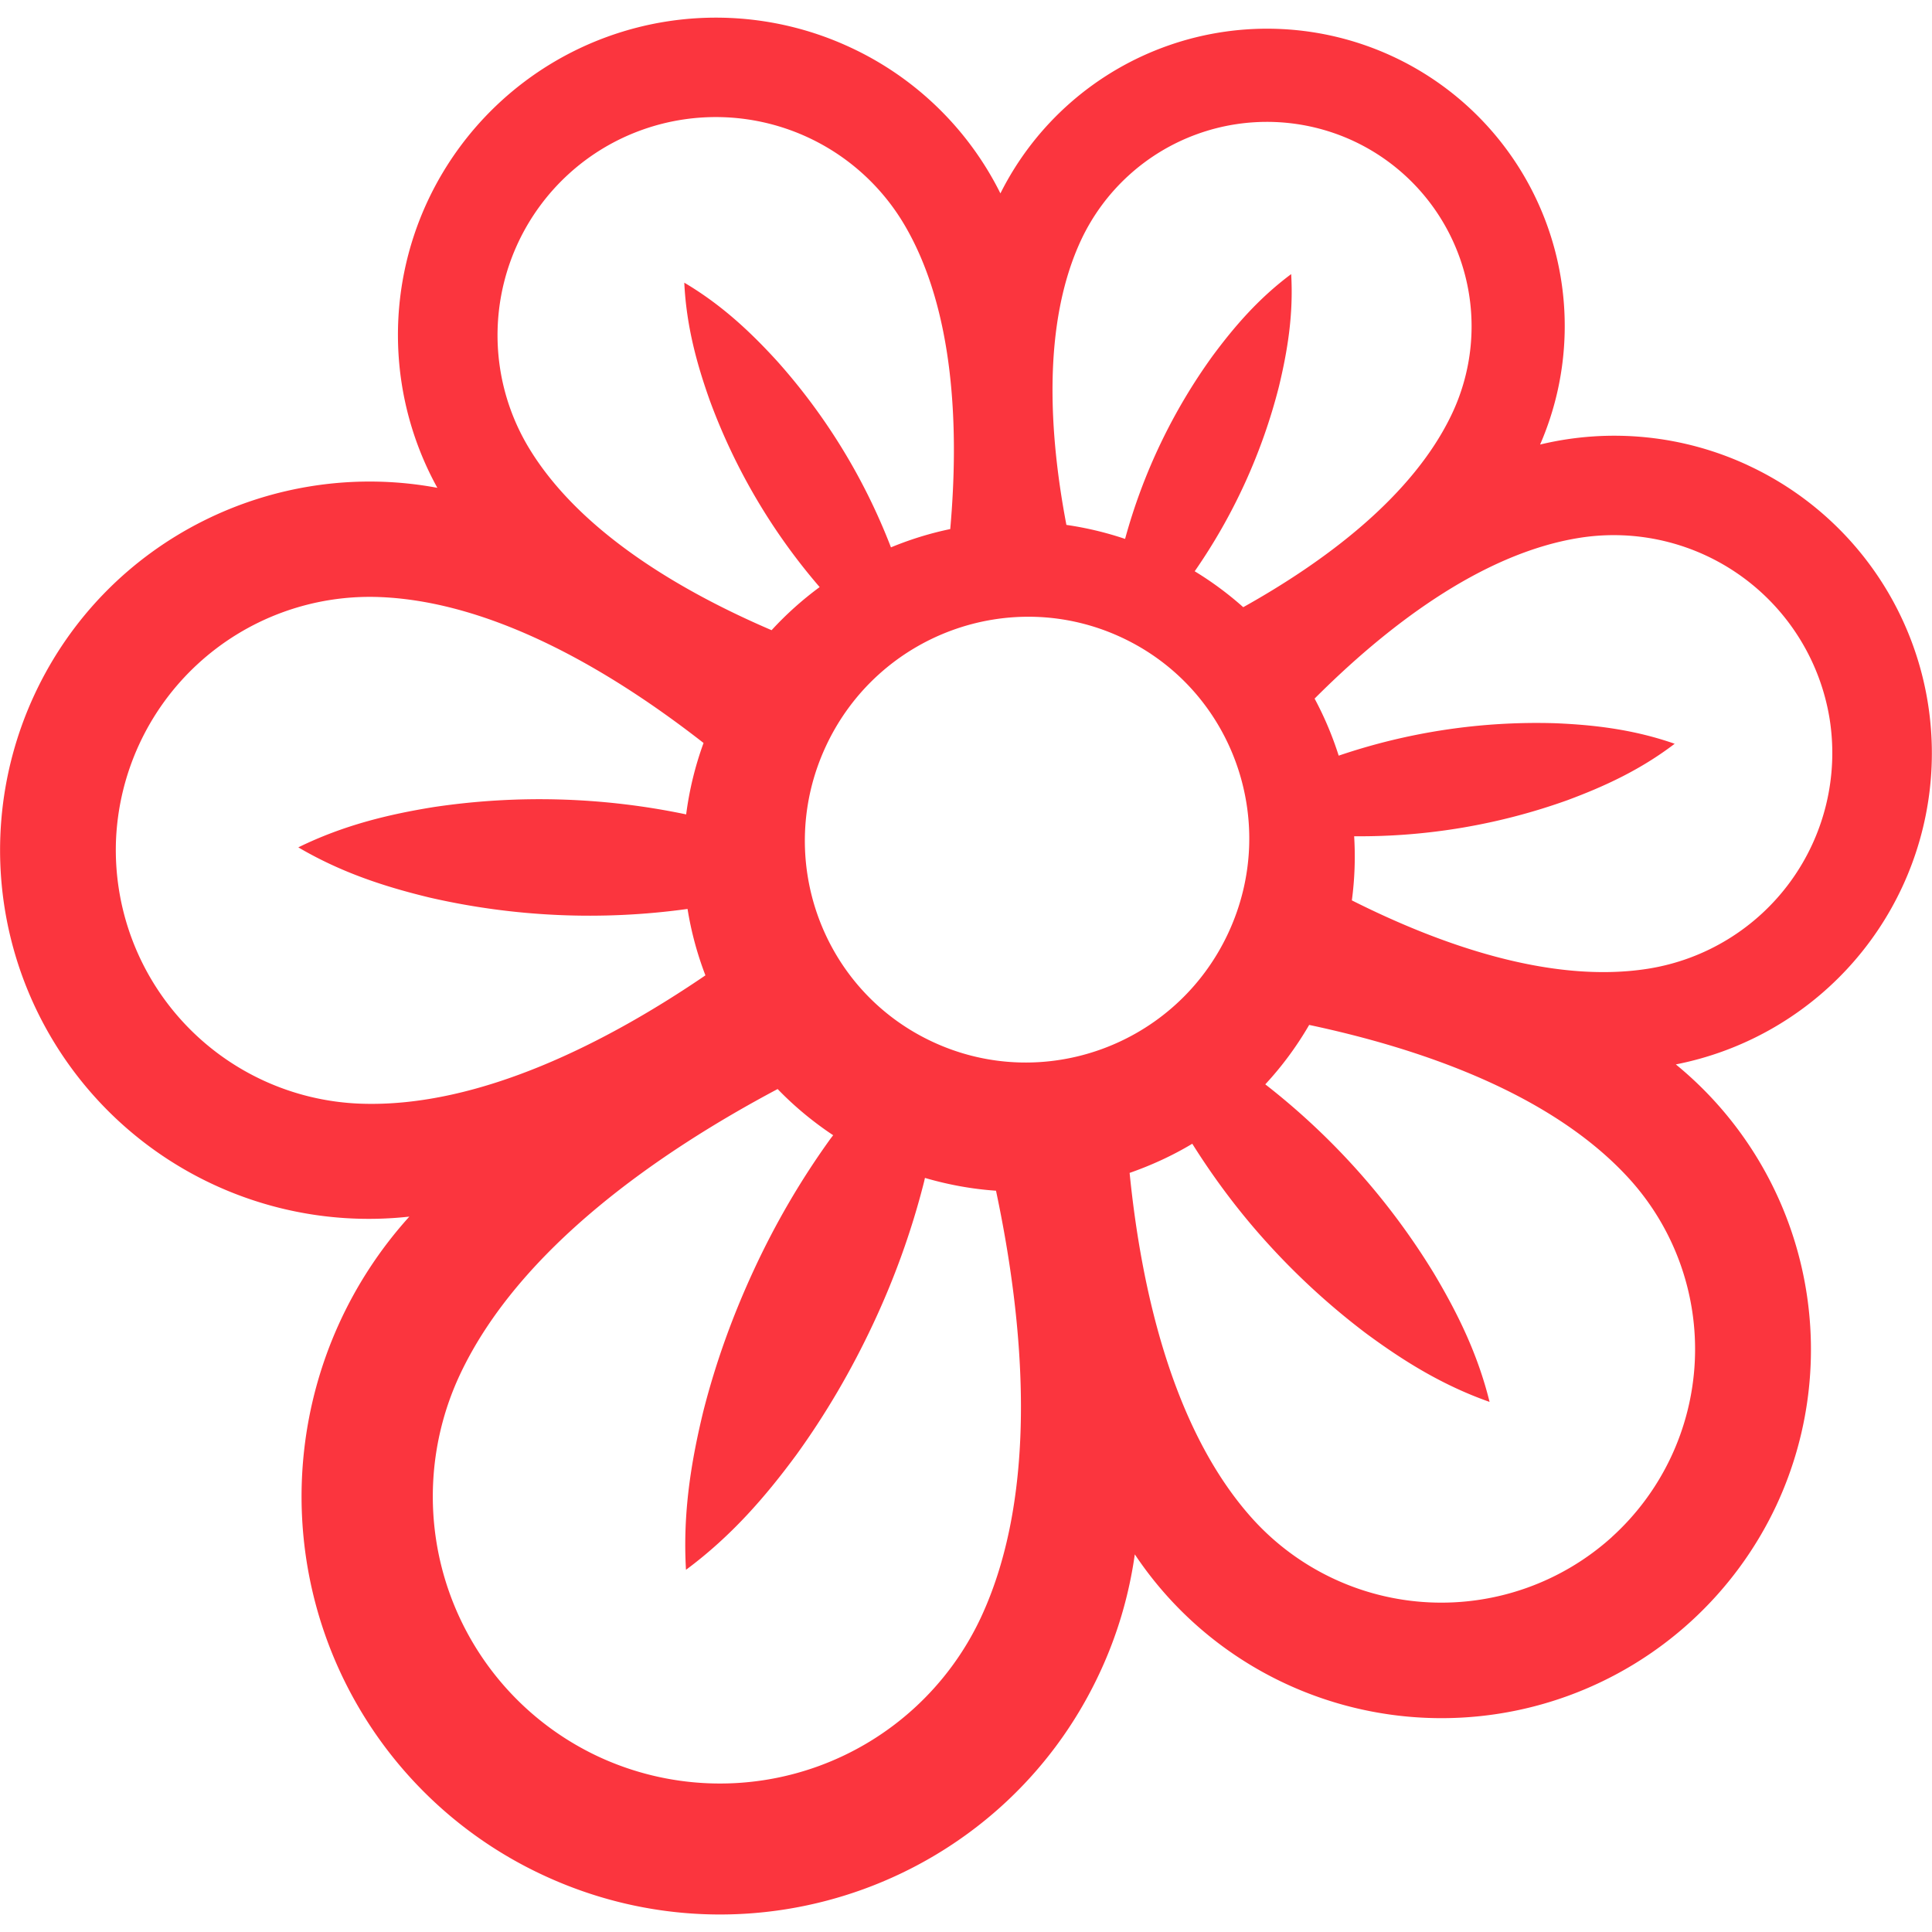
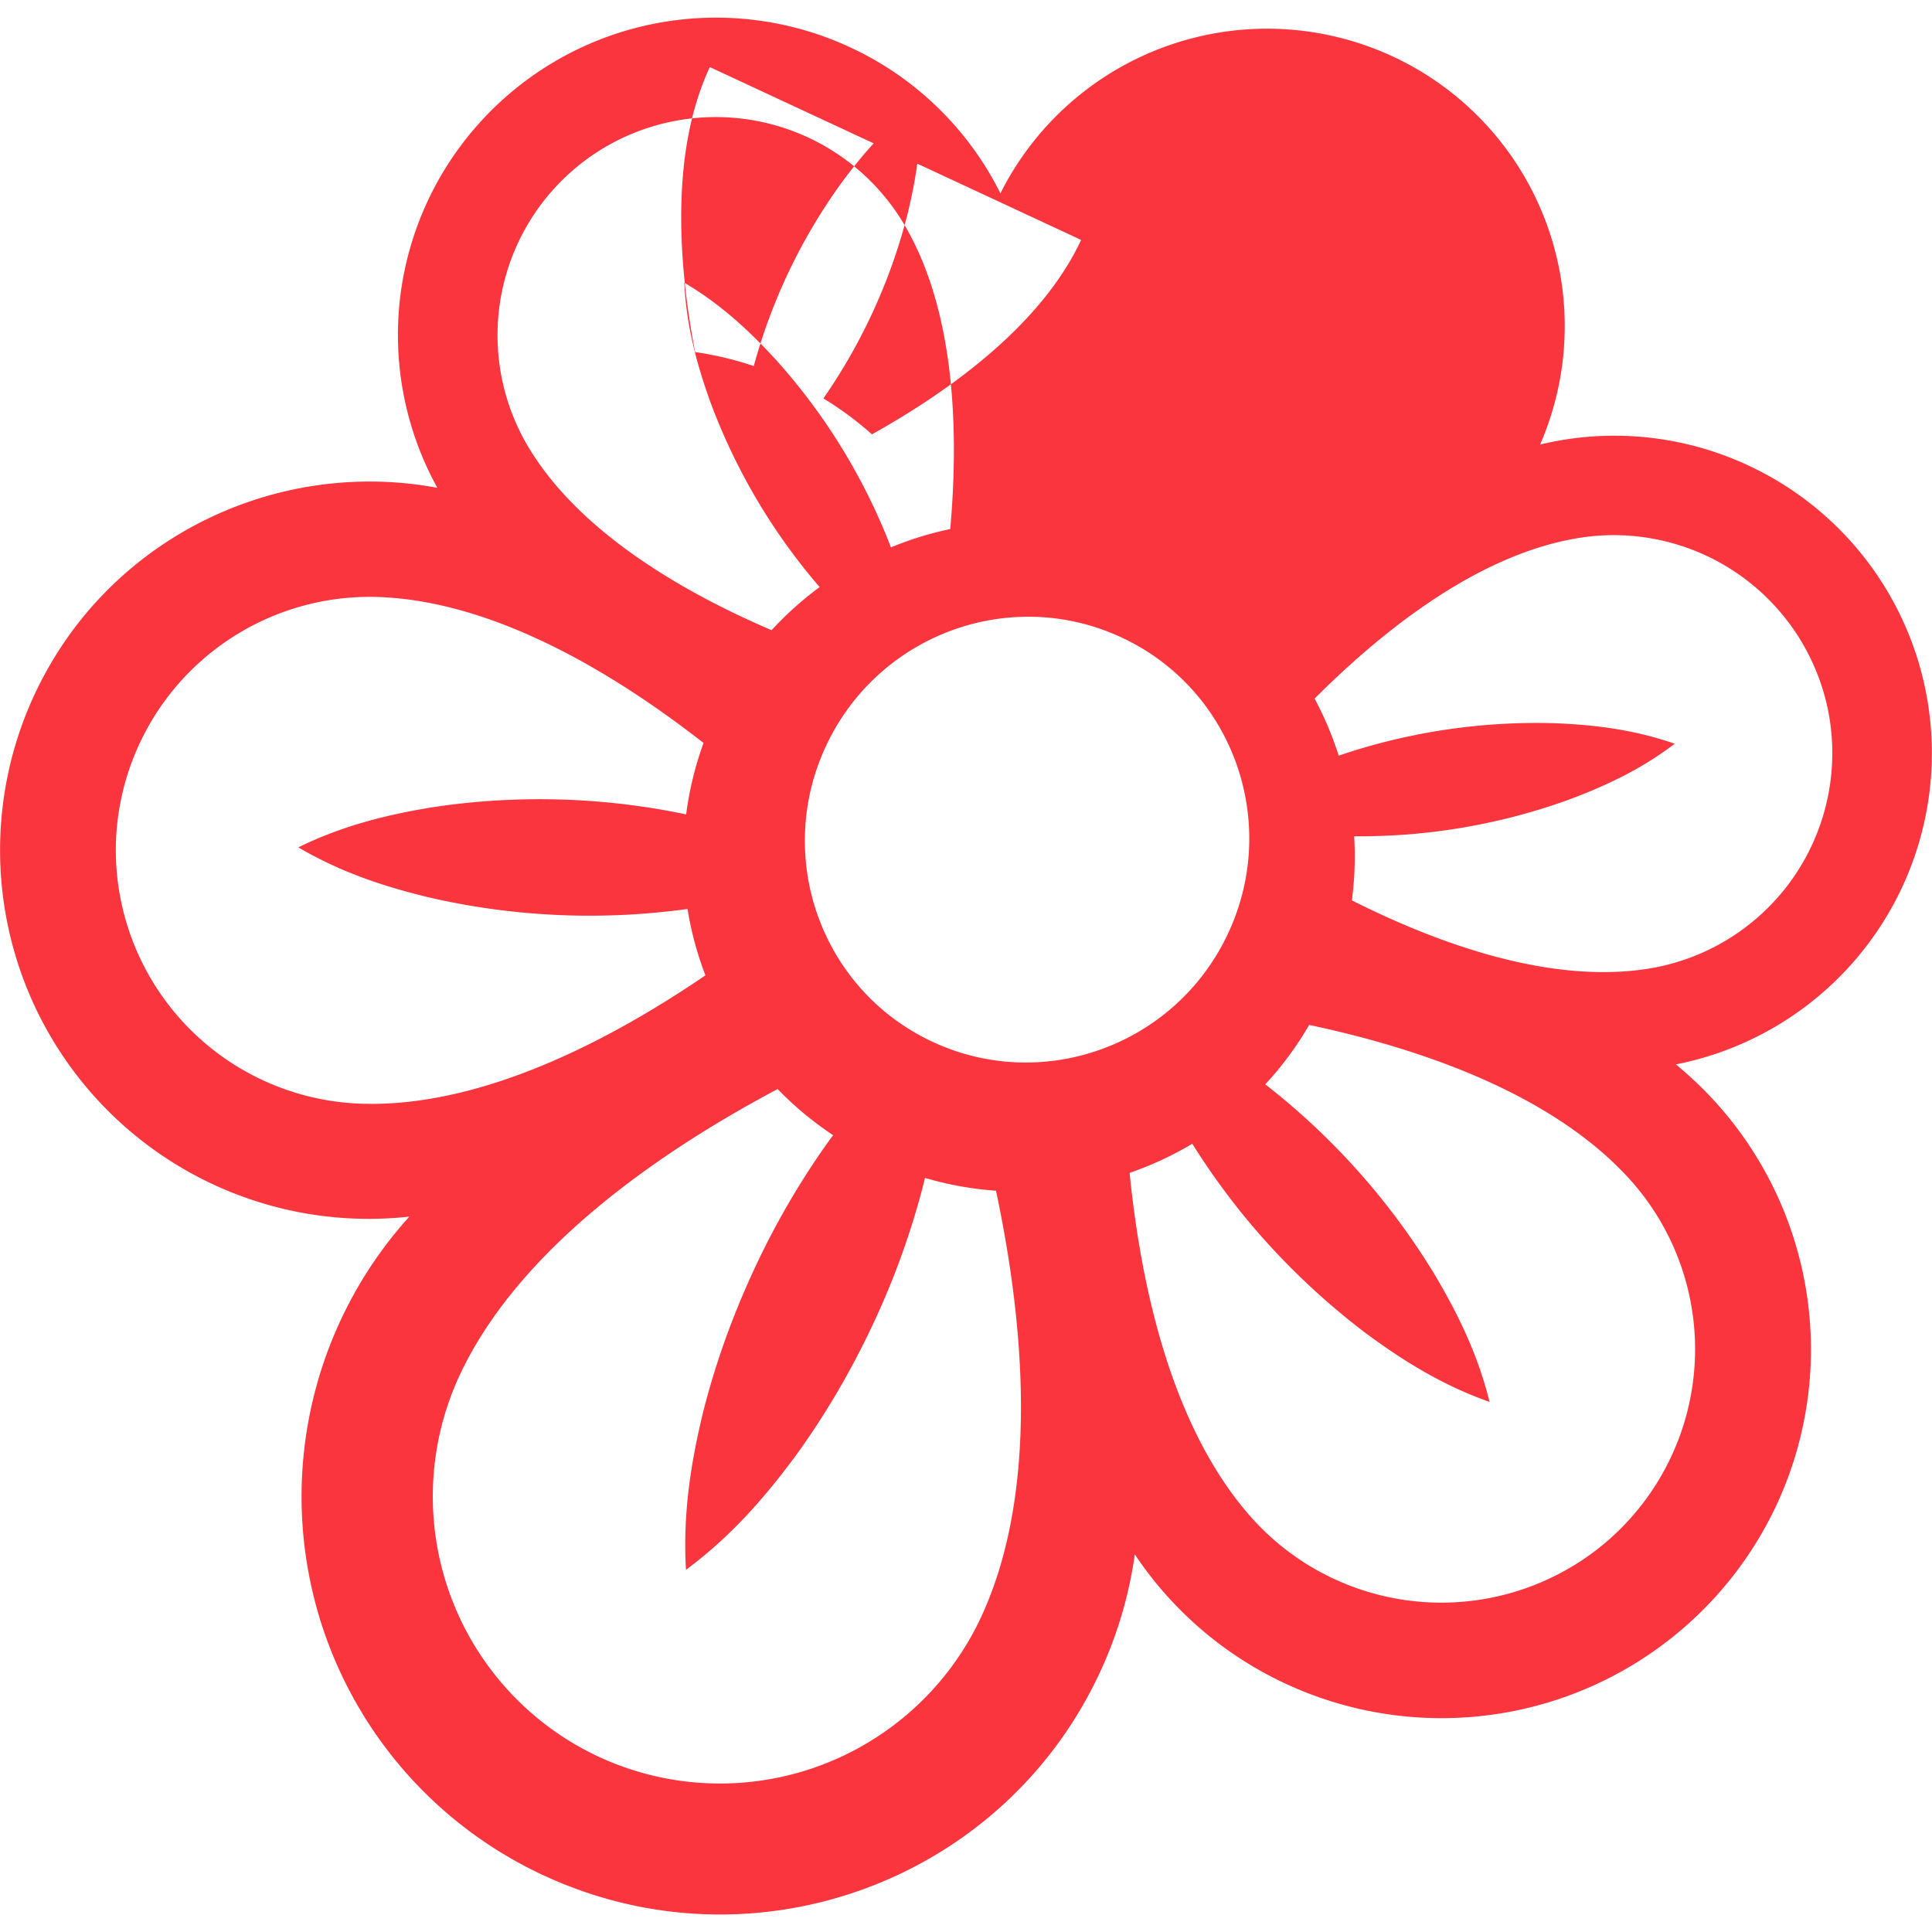
<svg xmlns="http://www.w3.org/2000/svg" fill="none" viewBox="0 0 32 32">
-   <path d="M28.957 7.709a5.25 5.25 0 0 0-3.448-.346A4.924 4.924 0 0 0 23.07.936a4.94 4.94 0 0 0-6.5 2.267A5.236 5.236 0 0 0 14.084.785a5.272 5.272 0 0 0-7 2.544 5.239 5.239 0 0 0 .16 4.751c-2.68-.501-5.464.837-6.67 3.419a6.107 6.107 0 0 0 6.206 8.652A6.914 6.914 0 0 0 9 31.06c3.47 1.615 7.594.117 9.212-3.347.3-.64.49-1.303.584-1.968a6.082 6.082 0 0 0 2.493 2.14 6.126 6.126 0 0 0 8.135-2.955 6.102 6.102 0 0 0-1.667-7.3 5.254 5.254 0 0 0 1.201-9.92Zm-11.05-3.735a3.4 3.4 0 0 1 4.51-1.639 3.388 3.388 0 0 1 1.64 4.502c-.652 1.395-2.145 2.483-3.465 3.22a5.528 5.528 0 0 0-.804-.595 9.432 9.432 0 0 0 1.394-3.055c.142-.588.243-1.195.204-1.867-.54.402-.942.87-1.302 1.356a9.397 9.397 0 0 0-1.449 3.03 5.537 5.537 0 0 0-.972-.232c-.283-1.484-.408-3.324.244-4.72Zm-7.913-1.52A3.626 3.626 0 0 1 14.96 3.69c.864 1.435.923 3.45.779 5.073-.337.07-.665.172-.982.303a10.04 10.04 0 0 0-1.89-3.09c-.436-.477-.914-.928-1.533-1.294.034.717.208 1.35.425 1.958a10.039 10.039 0 0 0 1.817 3.084 5.53 5.53 0 0 0-.796.714c-1.48-.635-3.179-1.622-4.024-3.026a3.614 3.614 0 0 1 1.238-4.958ZM5.964 18.28a4.206 4.206 0 0 1-4.043-4.354 4.207 4.207 0 0 1 4.362-4.037c1.918.073 3.89 1.261 5.37 2.417a5.52 5.52 0 0 0-.288 1.183 11.847 11.847 0 0 0-4.19-.12c-.74.12-1.484.298-2.234.666.72.423 1.448.656 2.177.832a11.835 11.835 0 0 0 4.27.188c.06.377.16.745.296 1.1-1.584 1.08-3.728 2.2-5.72 2.125Zm10.28 8.517a4.771 4.771 0 0 1-6.328 2.3 4.756 4.756 0 0 1-2.303-6.318c.982-2.103 3.324-3.709 5.267-4.741.274.284.582.54.92.765l-.041.053c-.496.687-.916 1.41-1.266 2.164-.351.755-.637 1.54-.845 2.36-.2.825-.341 1.678-.286 2.621.76-.564 1.323-1.22 1.827-1.903.496-.686.916-1.41 1.269-2.162.354-.753.639-1.539.847-2.36l.015-.066c.39.114.783.185 1.177.212.456 2.15.73 4.973-.253 7.075Zm10.452-1.337a4.215 4.215 0 0 1-5.94-.293c-1.338-1.476-1.856-3.835-2.046-5.74.36-.126.71-.286 1.038-.483.371.591.787 1.143 1.25 1.652a11.835 11.835 0 0 0 1.635 1.494c.604.445 1.25.852 2.039 1.13-.2-.81-.542-1.492-.926-2.136a11.674 11.674 0 0 0-2.789-3.124c.274-.295.518-.624.727-.984 1.838.39 4.017 1.133 5.306 2.553a4.199 4.199 0 0 1-.294 5.93Zm.601-9.415c-1.62.256-3.467-.408-4.906-1.132a5.49 5.49 0 0 0 .038-1.062 10.18 10.18 0 0 0 3.534-.598c.605-.225 1.203-.498 1.775-.934-.679-.237-1.332-.313-1.977-.34a10.187 10.187 0 0 0-3.588.537 5.568 5.568 0 0 0-.399-.945c1.151-1.153 2.736-2.402 4.39-2.663a3.622 3.622 0 0 1 4.141 3.003 3.618 3.618 0 0 1-3.008 4.134Zm-8.721-5.487c1.839.856 2.63 3.05 1.766 4.9-.864 1.85-3.056 2.655-4.895 1.798-1.84-.856-2.63-3.05-1.766-4.9.864-1.85 3.055-2.655 4.895-1.798Z" fill="#FB353E" />
+   <path d="M28.957 7.709a5.25 5.25 0 0 0-3.448-.346A4.924 4.924 0 0 0 23.07.936a4.94 4.94 0 0 0-6.5 2.267A5.236 5.236 0 0 0 14.084.785a5.272 5.272 0 0 0-7 2.544 5.239 5.239 0 0 0 .16 4.751c-2.68-.501-5.464.837-6.67 3.419a6.107 6.107 0 0 0 6.206 8.652A6.914 6.914 0 0 0 9 31.06c3.47 1.615 7.594.117 9.212-3.347.3-.64.49-1.303.584-1.968a6.082 6.082 0 0 0 2.493 2.14 6.126 6.126 0 0 0 8.135-2.955 6.102 6.102 0 0 0-1.667-7.3 5.254 5.254 0 0 0 1.201-9.92Zm-11.05-3.735c-.652 1.395-2.145 2.483-3.465 3.22a5.528 5.528 0 0 0-.804-.595 9.432 9.432 0 0 0 1.394-3.055c.142-.588.243-1.195.204-1.867-.54.402-.942.87-1.302 1.356a9.397 9.397 0 0 0-1.449 3.03 5.537 5.537 0 0 0-.972-.232c-.283-1.484-.408-3.324.244-4.72Zm-7.913-1.52A3.626 3.626 0 0 1 14.96 3.69c.864 1.435.923 3.45.779 5.073-.337.07-.665.172-.982.303a10.04 10.04 0 0 0-1.89-3.09c-.436-.477-.914-.928-1.533-1.294.034.717.208 1.35.425 1.958a10.039 10.039 0 0 0 1.817 3.084 5.53 5.53 0 0 0-.796.714c-1.48-.635-3.179-1.622-4.024-3.026a3.614 3.614 0 0 1 1.238-4.958ZM5.964 18.28a4.206 4.206 0 0 1-4.043-4.354 4.207 4.207 0 0 1 4.362-4.037c1.918.073 3.89 1.261 5.37 2.417a5.52 5.52 0 0 0-.288 1.183 11.847 11.847 0 0 0-4.19-.12c-.74.12-1.484.298-2.234.666.72.423 1.448.656 2.177.832a11.835 11.835 0 0 0 4.27.188c.06.377.16.745.296 1.1-1.584 1.08-3.728 2.2-5.72 2.125Zm10.28 8.517a4.771 4.771 0 0 1-6.328 2.3 4.756 4.756 0 0 1-2.303-6.318c.982-2.103 3.324-3.709 5.267-4.741.274.284.582.54.92.765l-.041.053c-.496.687-.916 1.41-1.266 2.164-.351.755-.637 1.54-.845 2.36-.2.825-.341 1.678-.286 2.621.76-.564 1.323-1.22 1.827-1.903.496-.686.916-1.41 1.269-2.162.354-.753.639-1.539.847-2.36l.015-.066c.39.114.783.185 1.177.212.456 2.15.73 4.973-.253 7.075Zm10.452-1.337a4.215 4.215 0 0 1-5.94-.293c-1.338-1.476-1.856-3.835-2.046-5.74.36-.126.71-.286 1.038-.483.371.591.787 1.143 1.25 1.652a11.835 11.835 0 0 0 1.635 1.494c.604.445 1.25.852 2.039 1.13-.2-.81-.542-1.492-.926-2.136a11.674 11.674 0 0 0-2.789-3.124c.274-.295.518-.624.727-.984 1.838.39 4.017 1.133 5.306 2.553a4.199 4.199 0 0 1-.294 5.93Zm.601-9.415c-1.62.256-3.467-.408-4.906-1.132a5.49 5.49 0 0 0 .038-1.062 10.18 10.18 0 0 0 3.534-.598c.605-.225 1.203-.498 1.775-.934-.679-.237-1.332-.313-1.977-.34a10.187 10.187 0 0 0-3.588.537 5.568 5.568 0 0 0-.399-.945c1.151-1.153 2.736-2.402 4.39-2.663a3.622 3.622 0 0 1 4.141 3.003 3.618 3.618 0 0 1-3.008 4.134Zm-8.721-5.487c1.839.856 2.63 3.05 1.766 4.9-.864 1.85-3.056 2.655-4.895 1.798-1.84-.856-2.63-3.05-1.766-4.9.864-1.85 3.055-2.655 4.895-1.798Z" fill="#FB353E" />
</svg>